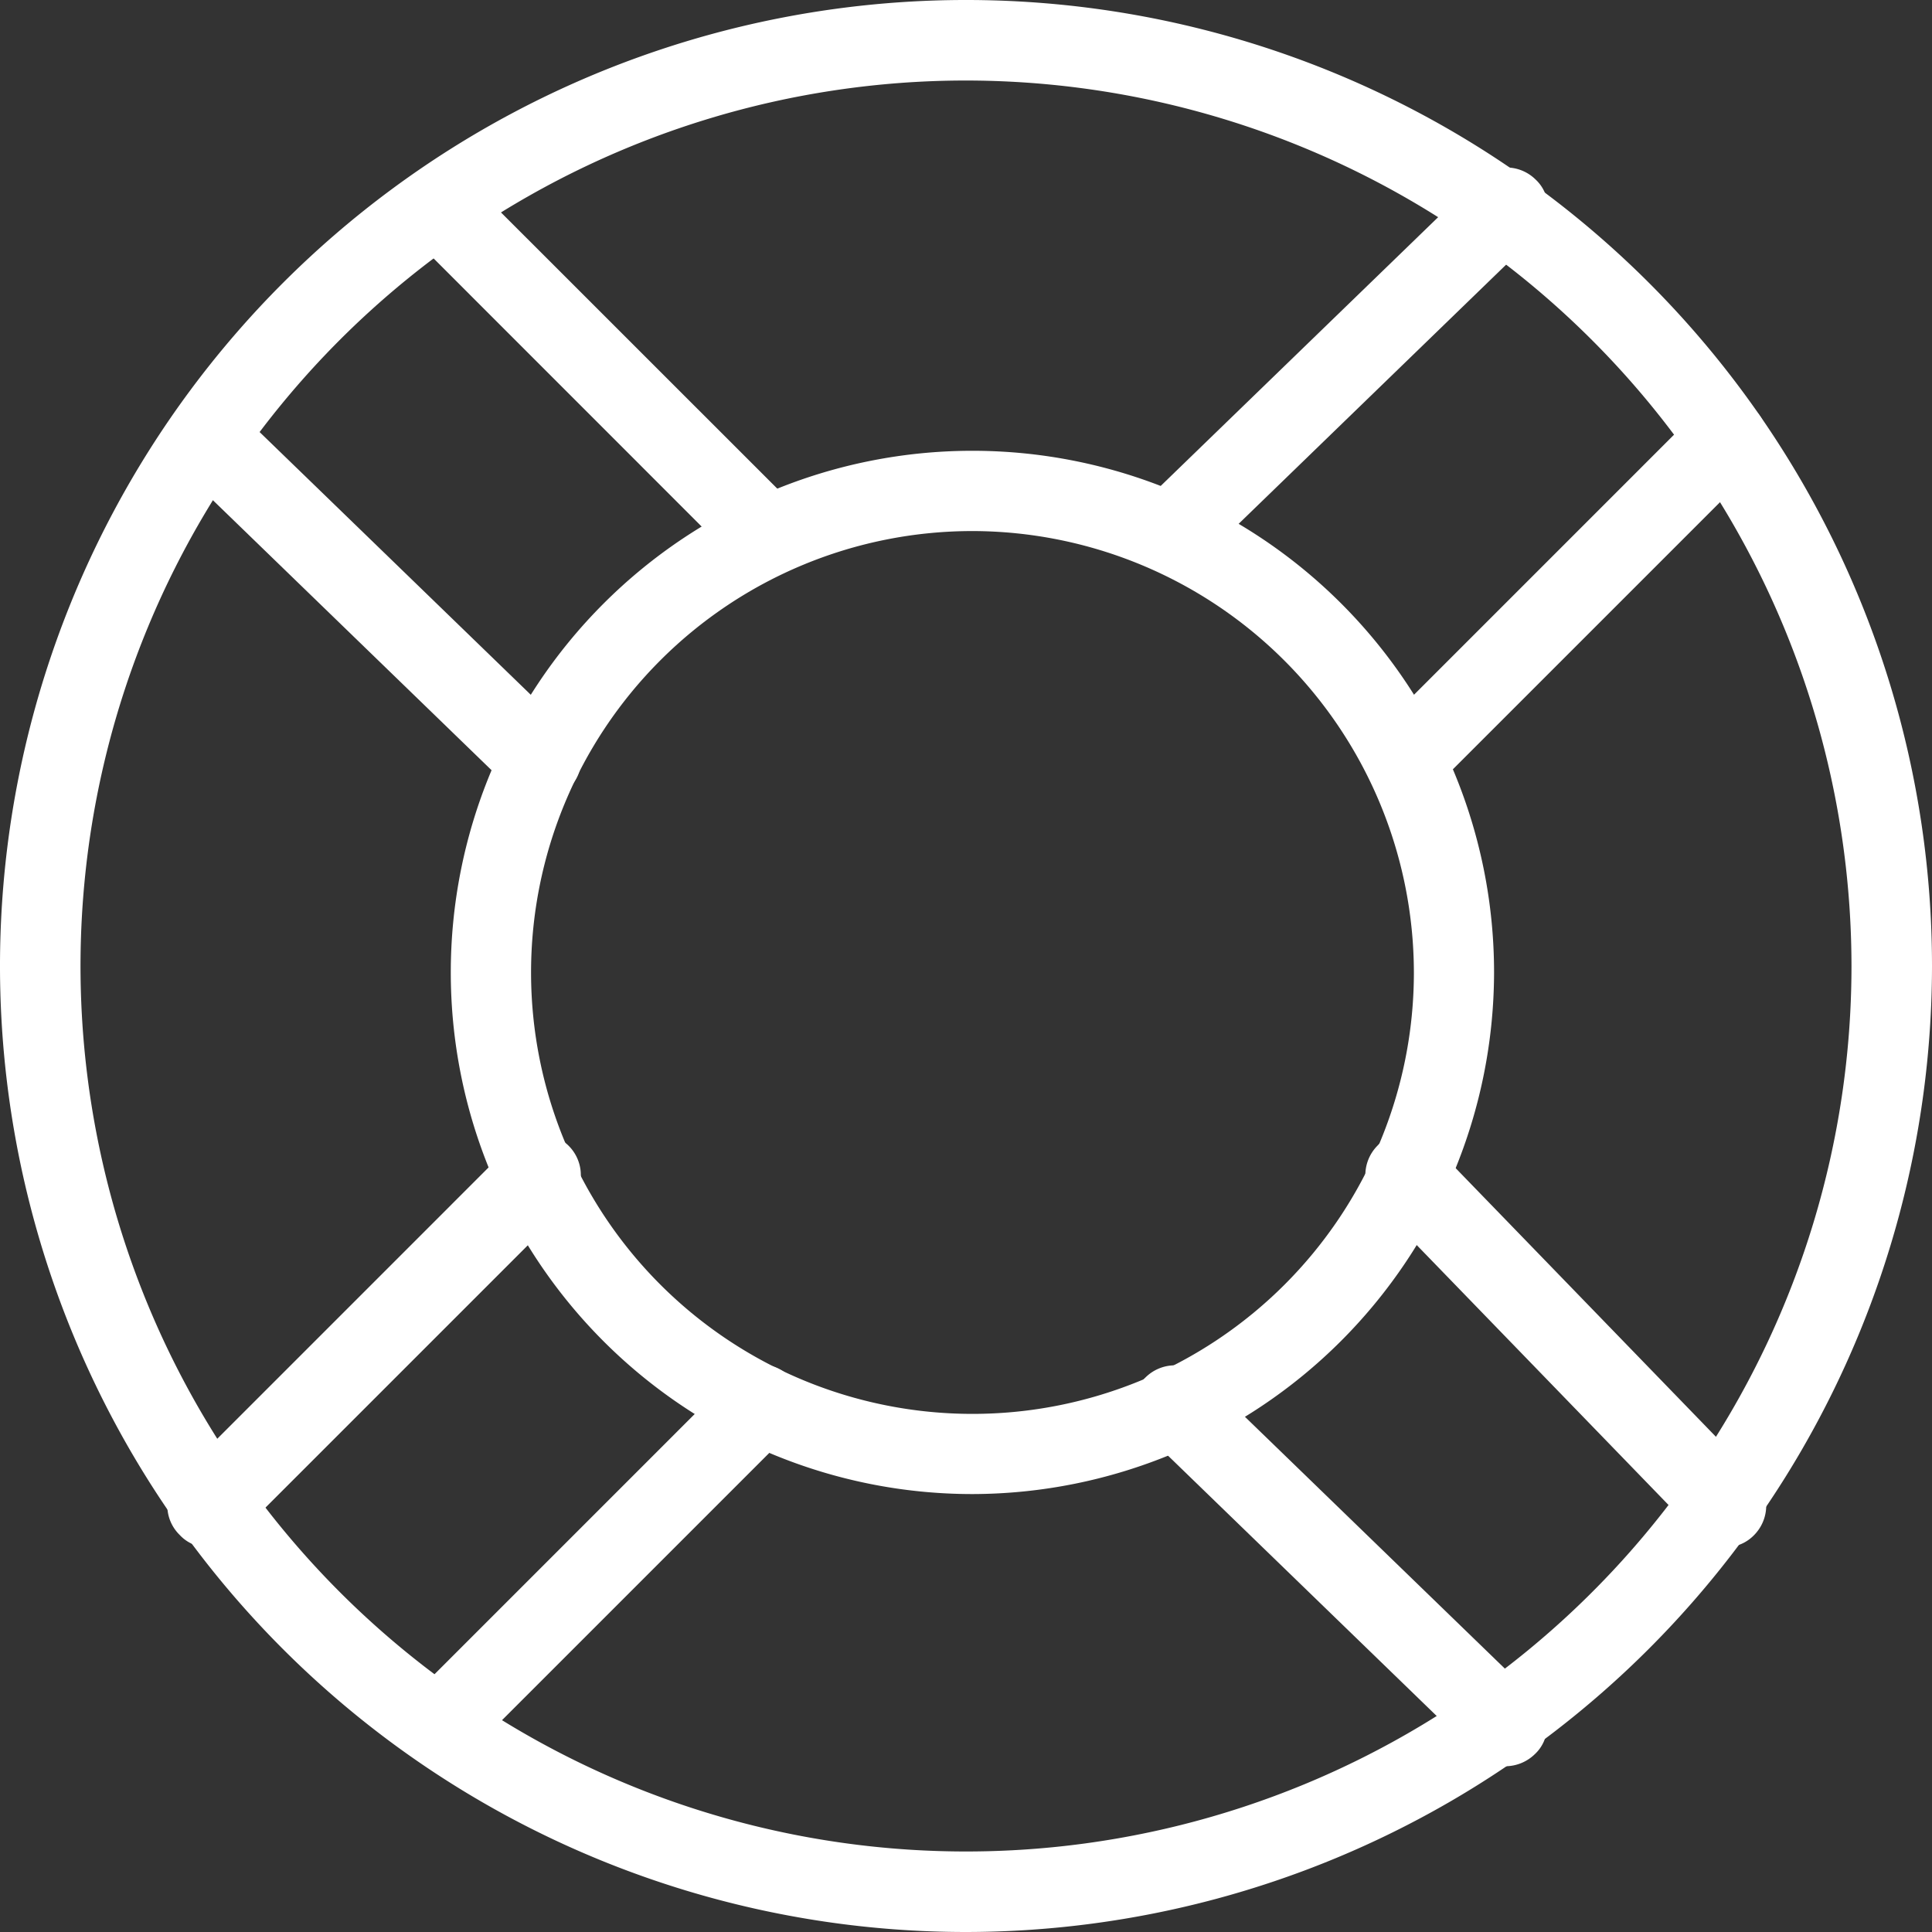
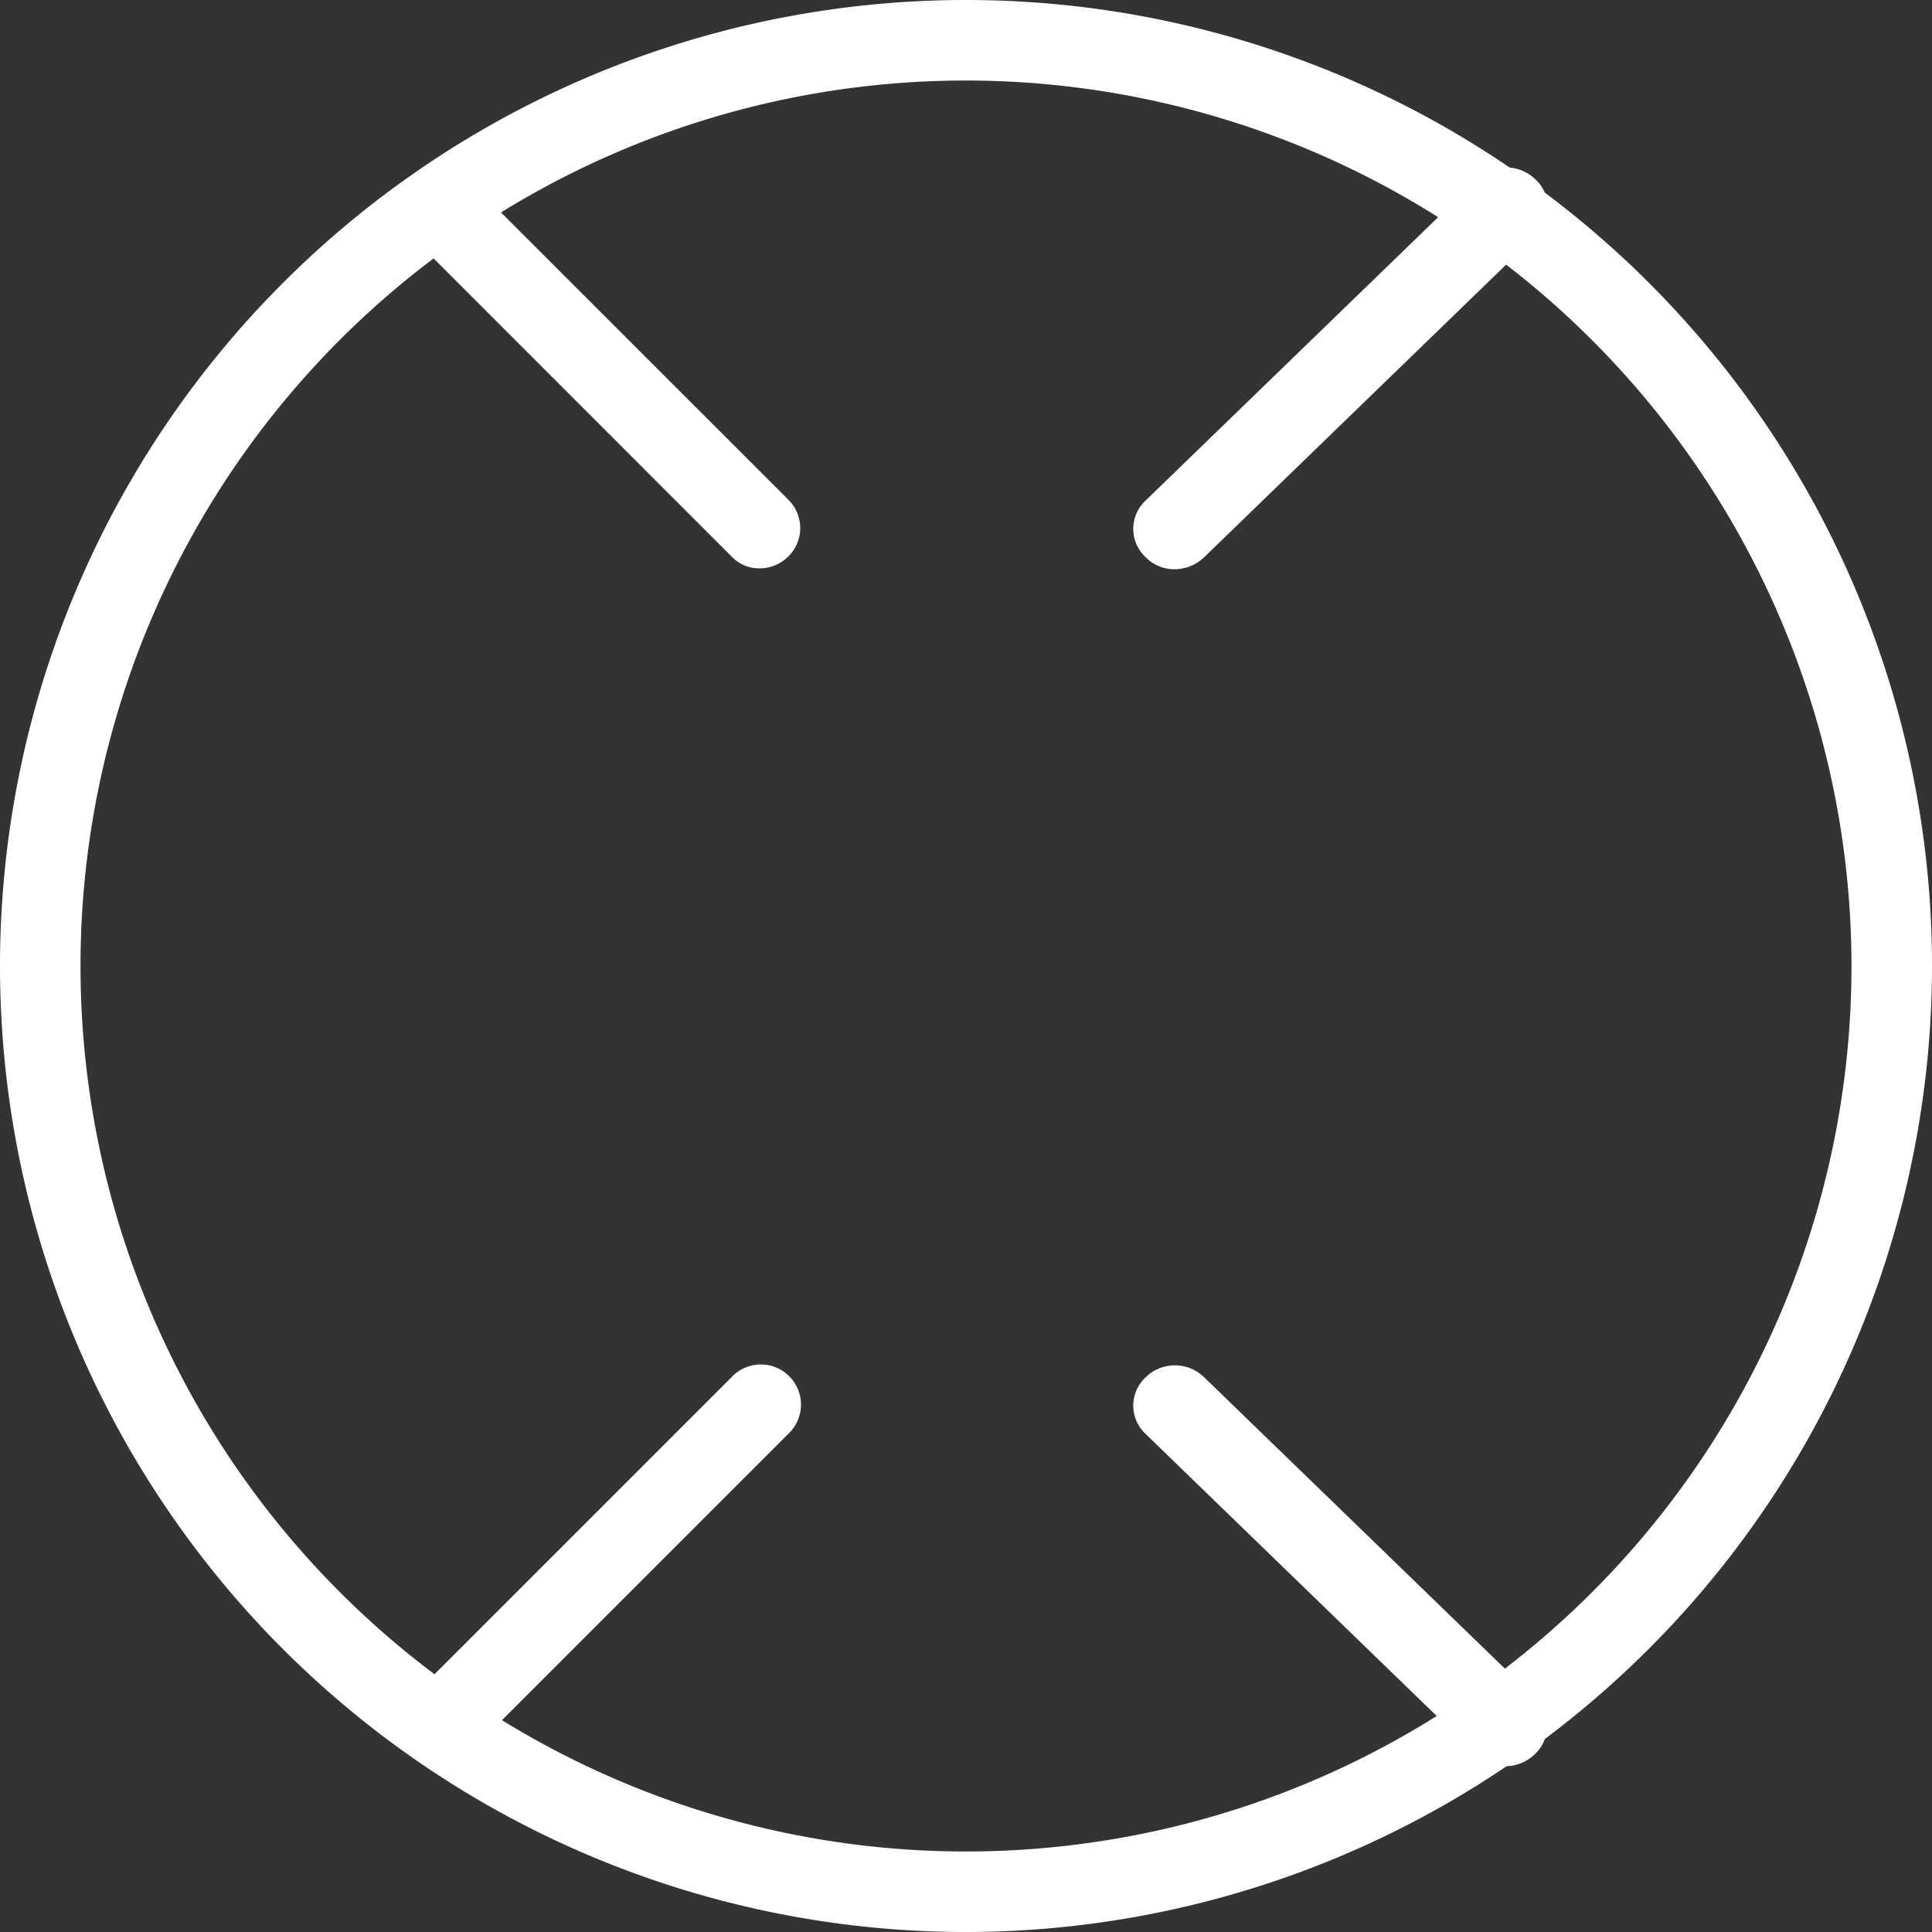
<svg xmlns="http://www.w3.org/2000/svg" id="Component_148_1" width="40" height="40" viewBox="0 0 40 40">
  <rect x="0" y="0" width="40" height="40" fill="#333333" stroke="none" />
  <defs>
    <style>
            .cls-1{fill:#fff;fill-rule:evenodd}
        </style>
  </defs>
  <path id="Path_249" d="M1273.722 586.722a20 20 0 1 1 20-20 20.016 20.016 0 0 1-20 20zm0-38.333a18.333 18.333 0 1 0 18.333 18.333 18.346 18.346 0 0 0-18.333-18.333z" class="cls-1" transform="translate(-1253.722 -546.722)" />
-   <path id="Path_250" d="M1268.722 572.522a10.8 10.8 0 1 1 10.8-10.8 10.82 10.82 0 0 1-10.8 10.8zm0-19.938a9.139 9.139 0 1 0 9.14 9.138 9.155 9.155 0 0 0-9.14-9.138z" class="cls-1" transform="translate(-1248.589 -541.589)" />
-   <path id="Path_251" d="M1267.268 558.742a.775.775 0 0 1-.578-.247.82.82 0 0 1 0-1.176l6.629-6.629a.831.831 0 1 1 1.176 1.173l-6.631 6.631a.871.871 0 0 1-.6.247z" class="cls-1" transform="translate(-1238.175 -542.175)" />
  <path id="Path_252" d="M1265.135 556.6a.822.822 0 0 1-.6-.249.8.8 0 0 1 0-1.173l6.862-6.647a.863.863 0 0 1 1.211 0 .8.8 0 0 1 0 1.173l-6.86 6.647a.888.888 0 0 1-.615.249z" class="cls-1" transform="translate(-1240.816 -544.815)" />
  <path id="Path_253" d="M1258.268 567.742a.775.775 0 0 1-.578-.247.82.82 0 0 1 0-1.176l6.629-6.629a.831.831 0 1 1 1.176 1.173l-6.631 6.631a.871.871 0 0 1-.6.247z" class="cls-1" transform="translate(-1249.175 -531.175)" />
-   <path id="Path_254" d="M1256.135 565.851a.8.8 0 0 1-.6-.258.847.847 0 0 1 0-1.211l6.844-6.844a.857.857 0 0 1 1.211 1.213l-6.842 6.842a.869.869 0 0 1-.615.258z" class="cls-1" transform="translate(-1251.816 -533.815)" />
  <path id="Path_255" d="M1271.979 567.742a.815.815 0 0 1-.6-.247l-6.844-6.631a.8.8 0 0 1 0-1.173.865.865 0 0 1 1.213 0l6.842 6.629a.8.8 0 0 1 0 1.176.876.876 0 0 1-.613.247z" class="cls-1" transform="translate(-1240.816 -531.175)" />
-   <path id="Path_256" d="M1273.9 565.851a.767.767 0 0 1-.58-.258l-6.629-6.842a.866.866 0 0 1 0-1.213.8.8 0 0 1 1.174 0l6.631 6.844a.867.867 0 0 1 0 1.211.832.832 0 0 1-.6.258z" class="cls-1" transform="translate(-1238.175 -533.815)" />
-   <path id="Path_257" d="M1262.979 558.742a.815.815 0 0 1-.6-.247l-6.844-6.631a.8.8 0 0 1 0-1.173.865.865 0 0 1 1.213 0l6.842 6.629a.8.8 0 0 1 0 1.176.876.876 0 0 1-.613.247z" class="cls-1" transform="translate(-1251.816 -542.175)" />
  <path id="Path_258" d="M1264.9 556.582a.781.781 0 0 1-.58-.247l-6.629-6.631a.83.83 0 0 1 1.174-1.173l6.631 6.629a.824.824 0 0 1 0 1.176.848.848 0 0 1-.6.247z" class="cls-1" transform="translate(-1249.175 -544.815)" />
</svg>